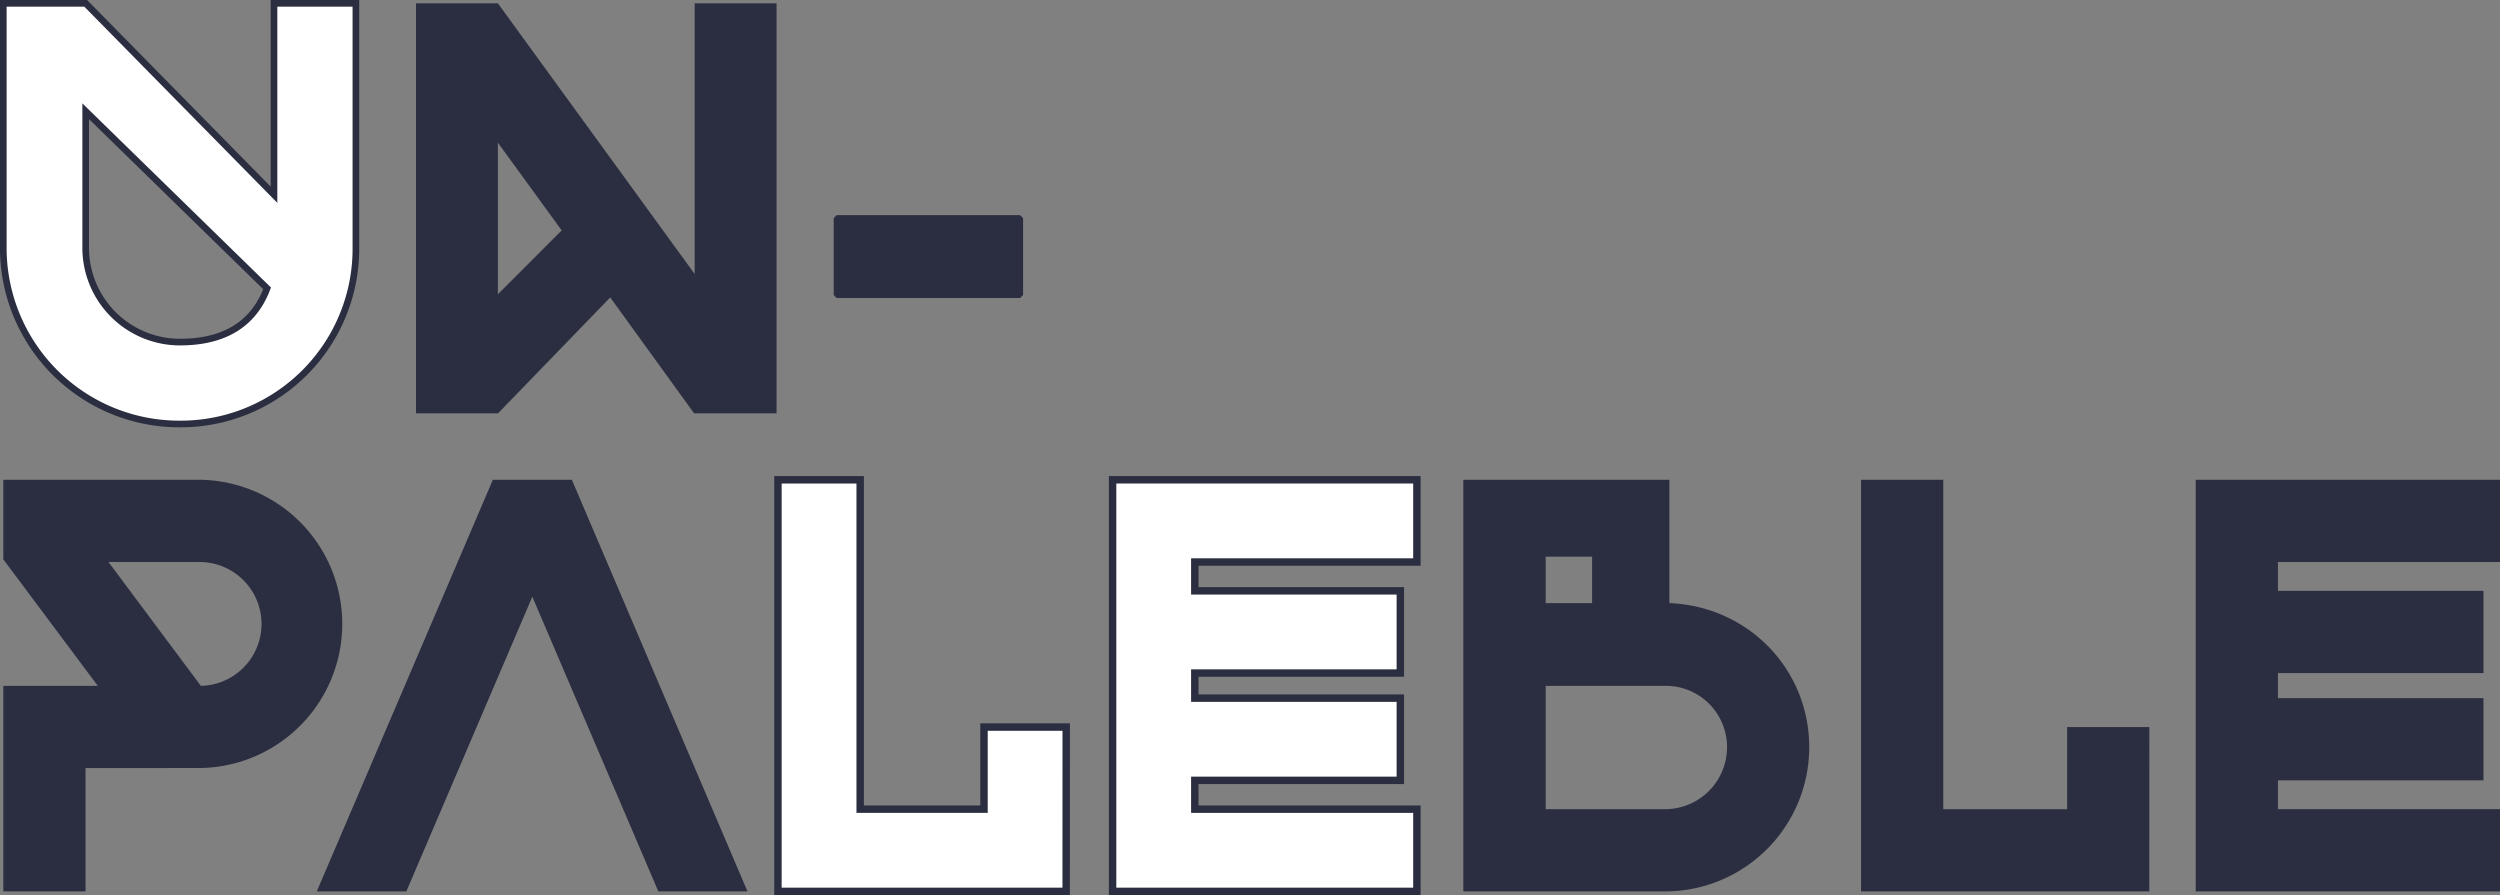
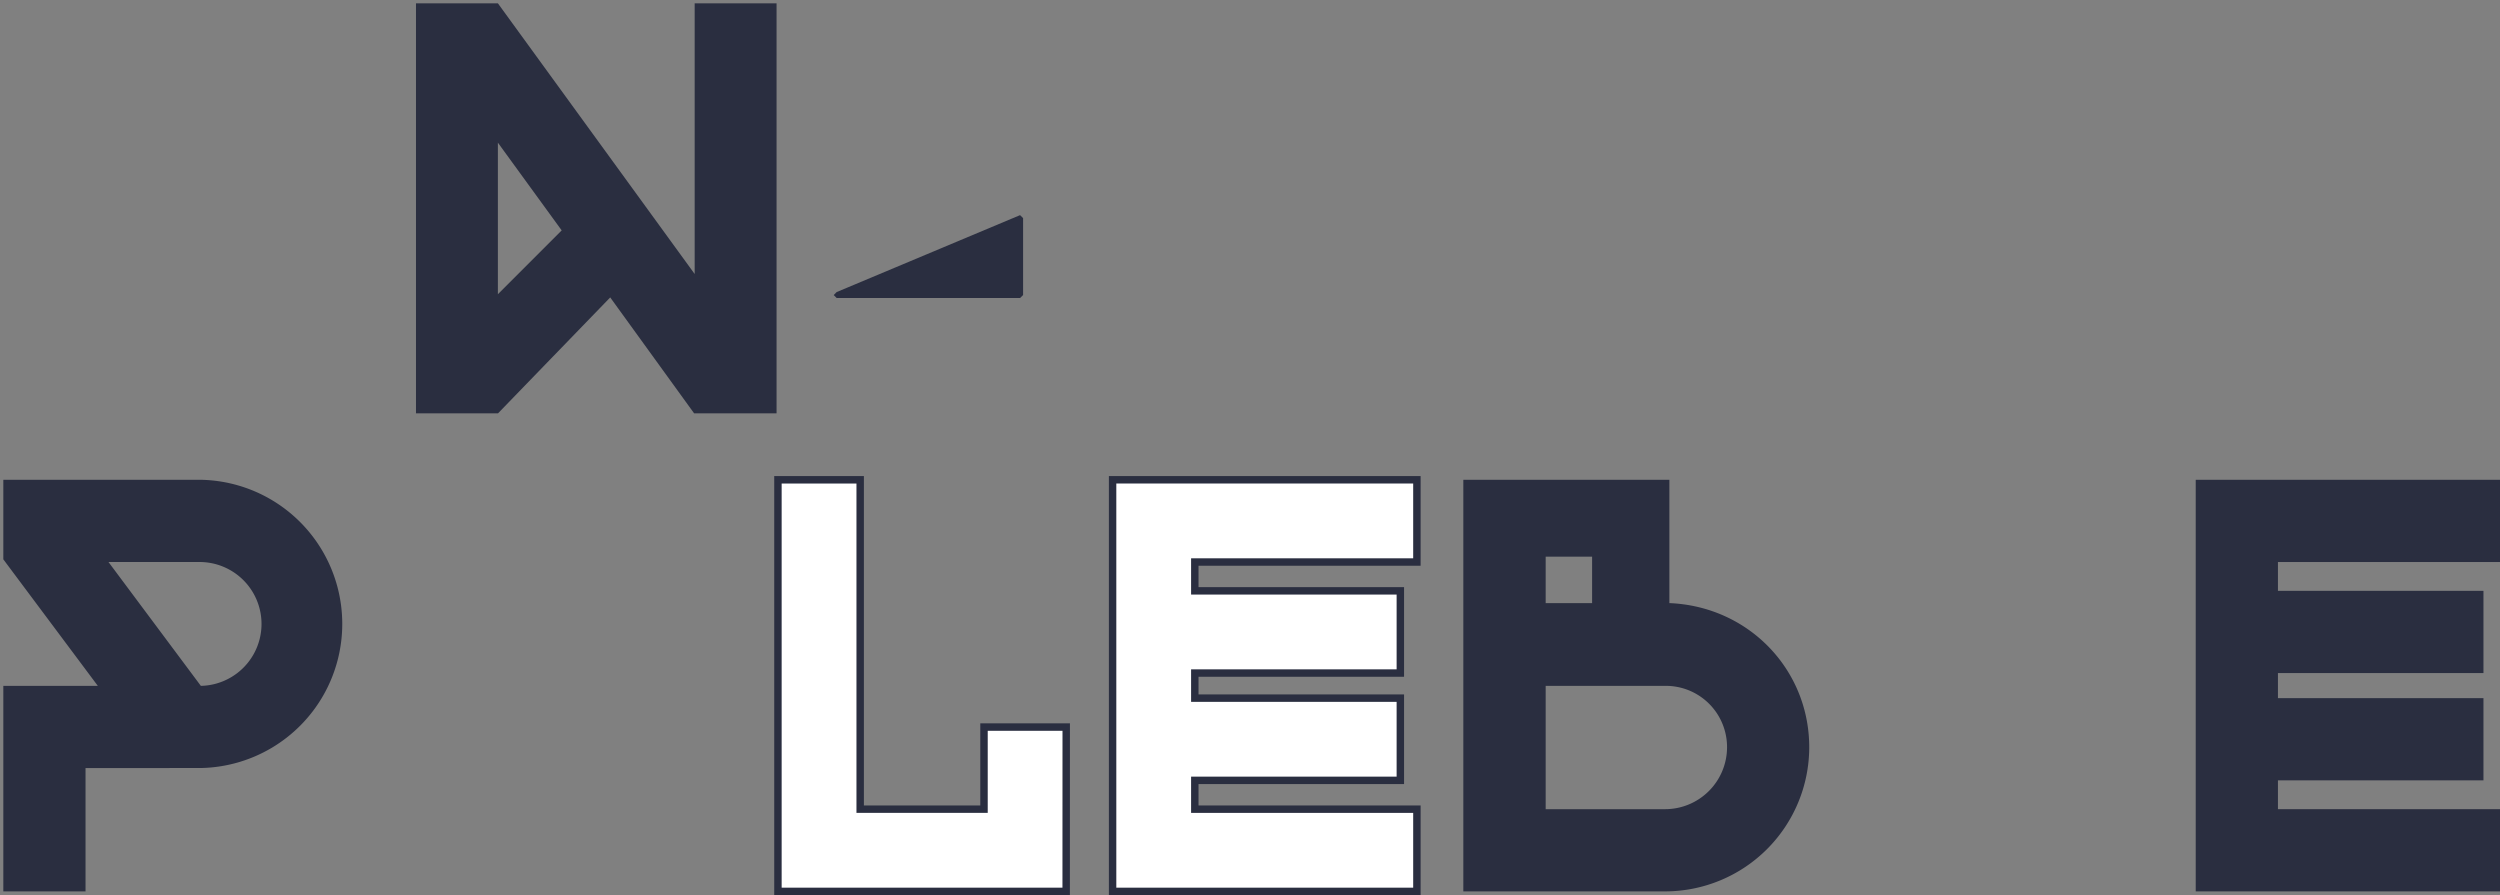
<svg xmlns="http://www.w3.org/2000/svg" viewBox="0 0 962.77 344.71">
  <rect x="0" y="0" width="962.77" height="344.71" fill="#808080" stroke="none" />
  <defs>
    <style>.cls-1{fill:#2a2e40;}.cls-2,.cls-3{fill:#fff;stroke:#2a2e40;stroke-miterlimit:10;}.cls-2{stroke-width:2.86px;}.cls-3{stroke-width:2.56px;}</style>
  </defs>
  <title>6</title>
  <g id="レイヤー_2" data-name="レイヤー 2">
    <g id="デザイン">
      <path class="cls-1" d="M32.94,295.79v47.49H1.28V264.13H37.67L1.28,215.41V184.77H77.35a55.51,55.51,0,0,1,0,111Zm44.41-79.35H41.78l35.57,47.69a23.85,23.85,0,0,0,0-47.69Z" />
-       <path class="cls-1" d="M253.53,343.28,205,229.8,156.49,343.28H122L189.8,184.77h30.43l67.63,158.51Z" />
      <path class="cls-2" d="M410.59,343.28h-111V184.77h31.67V311.62h47.69V280h31.66Z" />
      <path class="cls-2" d="M545.66,216.44H460.13v11.1h79.15V259.2H460.13v9.66h79.15v31.66H460.13v11.1h85.53v31.66H428.47V184.77H545.66Z" />
      <path class="cls-1" d="M641.25,343.28H563.54V184.77h79.35v47.49c30.43,1.24,53.86,25.5,53.86,55.51A55.54,55.54,0,0,1,641.25,343.28Zm0-79.15h-46v47.49h46a23.87,23.87,0,0,0,23.85-23.85A23.57,23.57,0,0,0,641.25,264.13Zm-46-49.75v17.88h17.88V214.38Z" />
-       <path class="cls-1" d="M827.71,343.28h-111V184.77h31.66V311.62h47.7V280h31.66Z" />
      <path class="cls-1" d="M962.77,216.44H877.25v11.1H956.4V259.2H877.25v9.66H956.4v31.66H877.25v11.1h85.52v31.66H845.59V184.77H962.77Z" />
-       <path class="cls-3" d="M69.27,163.28a67.78,67.78,0,0,1-68-67.79V1.28H33L105.52,75V1.28h31.54V95.49A67.47,67.47,0,0,1,69.27,163.28Zm33.59-52.23L33,42.85V95.49a36.32,36.32,0,0,0,36.25,36.25C82.18,131.74,96.51,127.85,102.86,111.05Z" />
      <path class="cls-1" d="M299.06,159.18H267.31L235,114.54l-43.21,44.64H160.2V1.28h31.54l75.78,104.24V1.28h31.54ZM191.74,54.94v58.37l24.57-24.58Z" />
-       <path class="cls-1" d="M392.84,82.85,394,84v29.62l-1.14,1.14H322.2l-1.13-1.14V84l1.13-1.14Z" />
+       <path class="cls-1" d="M392.84,82.85,394,84v29.62l-1.14,1.14H322.2l-1.13-1.14l1.13-1.14Z" />
    </g>
  </g>
</svg>